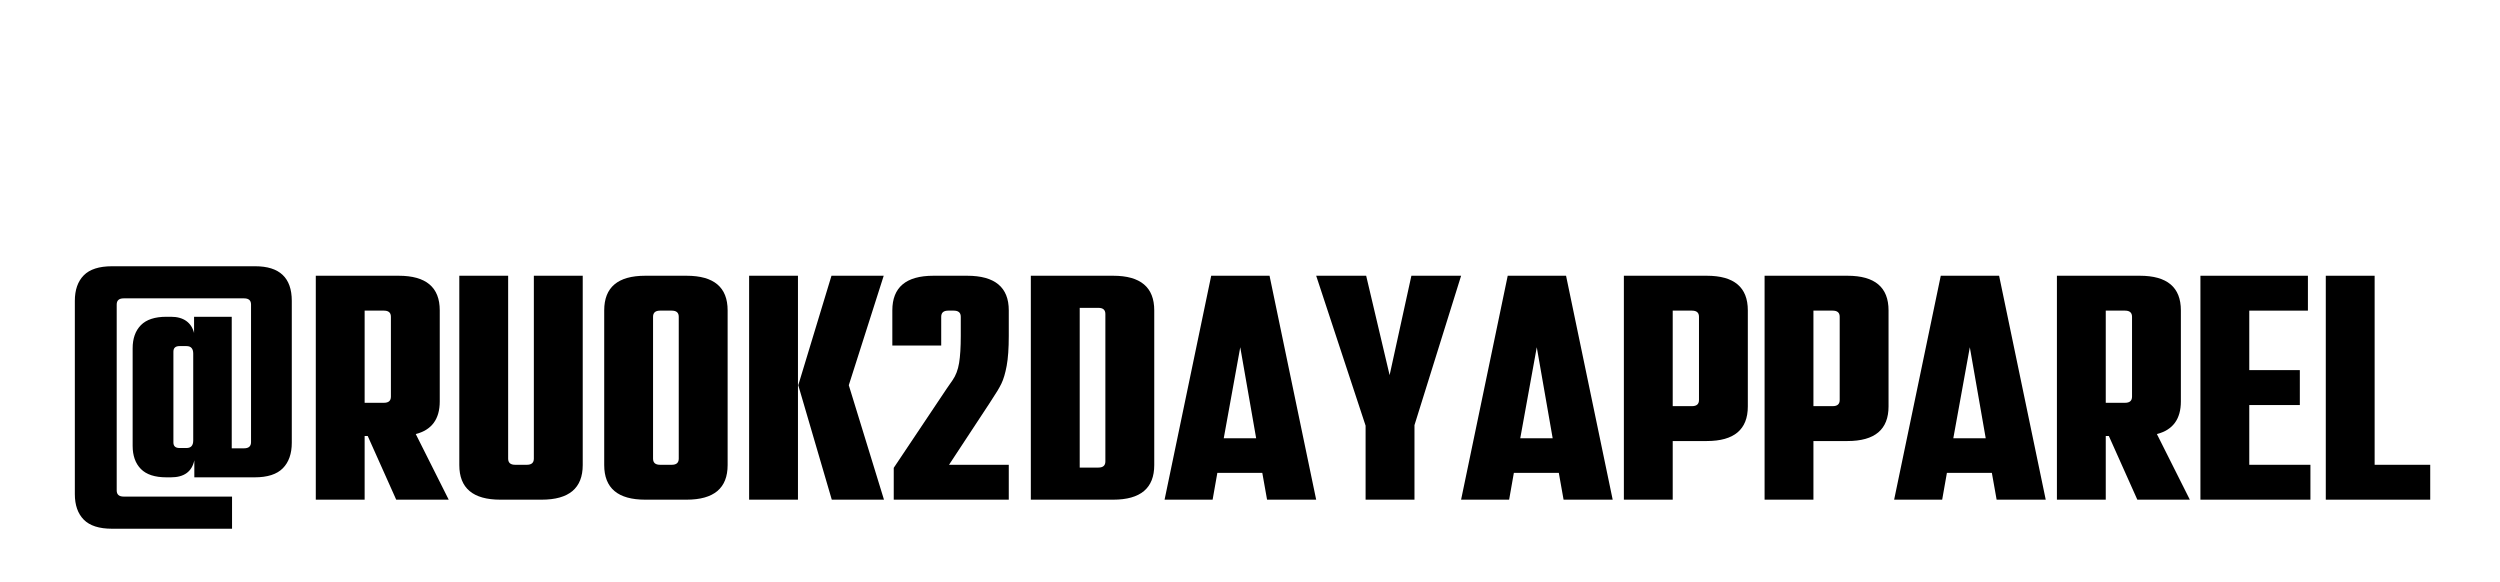
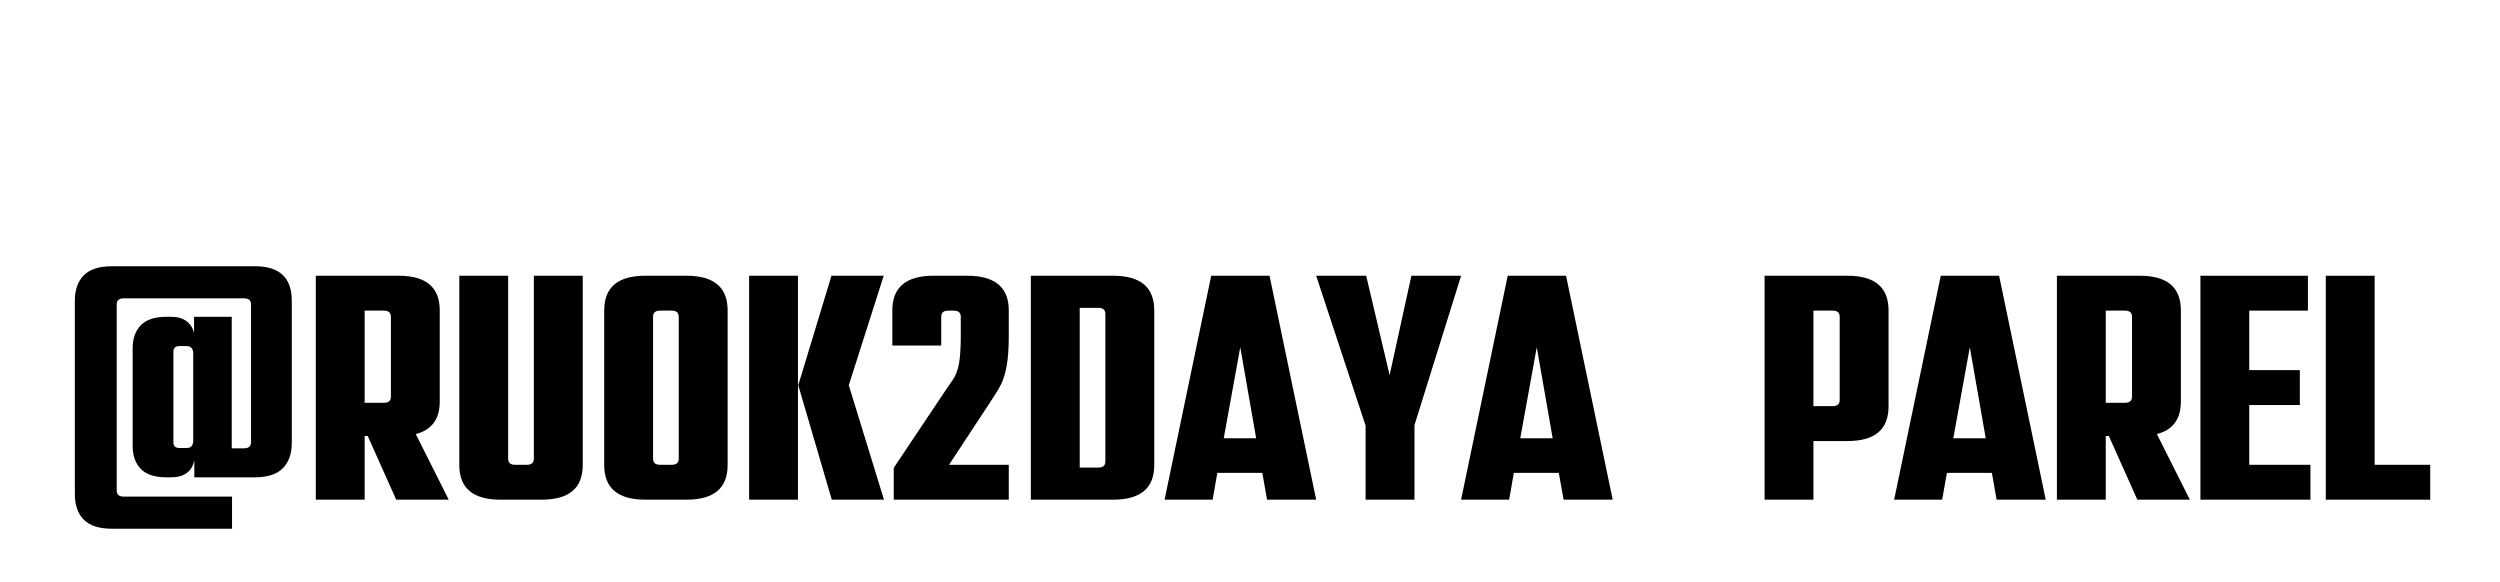
<svg xmlns="http://www.w3.org/2000/svg" version="1.2" preserveAspectRatio="xMidYMid meet" height="318" viewBox="0 0 1024.5 238.5" zoomAndPan="magnify" width="1366">
  <defs />
  <g id="8b5cefe8d1">
    <g style="fill:#000000;fill-opacity:1;">
      <g transform="translate(26.091, 204.767)">
        <path d="M 19.797 11.906 C 14.535 11.906 10.68 10.664 8.234 8.188 C 5.797 5.707 4.578 2.219 4.578 -2.281 L 4.578 -81.469 C 4.578 -85.969 5.797 -89.457 8.234 -91.938 C 10.68 -94.414 14.535 -95.656 19.797 -95.656 L 78.5 -95.656 C 88.488 -95.656 93.484 -90.926 93.484 -81.469 L 93.484 -23.344 C 93.484 -18.844 92.258 -15.352 89.812 -12.875 C 87.375 -10.395 83.523 -9.156 78.266 -9.156 L 53.547 -9.156 L 53.547 -16.141 C 52.555 -11.484 49.352 -9.156 43.938 -9.156 L 42.109 -9.156 C 37.379 -9.156 33.891 -10.297 31.641 -12.578 C 29.391 -14.867 28.266 -18.035 28.266 -22.078 L 28.266 -62.016 C 28.266 -66.055 29.391 -69.223 31.641 -71.516 C 33.891 -73.805 37.379 -74.953 42.109 -74.953 L 43.938 -74.953 C 46.531 -74.953 48.629 -74.379 50.234 -73.234 C 51.836 -72.086 52.906 -70.445 53.438 -68.312 L 53.438 -74.953 L 68.875 -74.953 L 68.875 -21.047 L 73.922 -21.047 C 75.828 -21.047 76.781 -21.891 76.781 -23.578 L 76.781 -79.984 C 76.781 -81.66 75.828 -82.5 73.922 -82.5 L 24.594 -82.5 C 22.688 -82.5 21.734 -81.66 21.734 -79.984 L 21.734 -3.781 C 21.734 -2.102 22.688 -1.266 24.594 -1.266 L 69 -1.266 L 69 11.906 Z M 50.344 -21.172 C 52.176 -21.172 53.094 -22.195 53.094 -24.25 L 53.094 -59.844 C 53.094 -61.906 52.176 -62.938 50.344 -62.938 L 47.484 -62.938 C 45.805 -62.938 44.969 -62.172 44.969 -60.641 L 44.969 -23.453 C 44.969 -21.93 45.805 -21.172 47.484 -21.172 Z M 50.344 -21.172" style="stroke:none" />
      </g>
    </g>
    <g style="fill:#000000;fill-opacity:1;">
      <g transform="translate(124.834, 204.767)">
        <path d="M 37.531 0 L 25.859 -26.094 L 24.594 -26.094 L 24.594 0 L 4.578 0 L 4.578 -91.766 L 38.562 -91.766 C 49.77 -91.766 55.375 -87.035 55.375 -77.578 L 55.375 -40.281 C 55.375 -33.031 52.098 -28.566 45.547 -26.891 L 59.047 0 Z M 24.594 -77.469 L 24.594 -39.703 L 32.5 -39.703 C 34.406 -39.703 35.359 -40.539 35.359 -42.219 L 35.359 -74.953 C 35.359 -76.629 34.406 -77.469 32.5 -77.469 Z M 24.594 -77.469" style="stroke:none" />
      </g>
    </g>
    <g style="fill:#000000;fill-opacity:1;">
      <g transform="translate(183.645, 204.767)">
        <path d="M 35.125 -91.766 L 55.156 -91.766 L 55.156 -14.188 C 55.156 -4.727 49.547 0 38.328 0 L 21.391 0 C 10.18 0 4.578 -4.727 4.578 -14.188 L 4.578 -91.766 L 24.594 -91.766 L 24.594 -16.812 C 24.594 -15.133 25.551 -14.297 27.469 -14.297 L 32.266 -14.297 C 34.172 -14.297 35.125 -15.133 35.125 -16.812 Z M 35.125 -91.766" style="stroke:none" />
      </g>
    </g>
    <g style="fill:#000000;fill-opacity:1;">
      <g transform="translate(243.371, 204.767)">
        <path d="M 37.984 -91.766 C 49.203 -91.766 54.812 -87.035 54.812 -77.578 L 54.812 -14.188 C 54.812 -4.727 49.203 0 37.984 0 L 21.047 0 C 9.836 0 4.234 -4.727 4.234 -14.188 L 4.234 -77.578 C 4.234 -87.035 9.836 -91.766 21.047 -91.766 Z M 34.781 -74.953 C 34.781 -76.629 33.828 -77.469 31.922 -77.469 L 27.125 -77.469 C 25.207 -77.469 24.25 -76.629 24.25 -74.953 L 24.25 -16.812 C 24.25 -15.133 25.207 -14.297 27.125 -14.297 L 31.922 -14.297 C 33.828 -14.297 34.781 -15.133 34.781 -16.812 Z M 34.781 -74.953" style="stroke:none" />
      </g>
    </g>
    <g style="fill:#000000;fill-opacity:1;">
      <g transform="translate(302.411, 204.767)">
        <path d="M 24.594 0 L 4.578 0 L 4.578 -91.766 L 24.594 -91.766 Z M 59.844 0 L 38.453 0 L 24.719 -46.906 L 38.328 -91.766 L 59.734 -91.766 L 45.422 -46.906 Z M 59.844 0" style="stroke:none" />
      </g>
    </g>
    <g style="fill:#000000;fill-opacity:1;">
      <g transform="translate(363.053, 204.767)">
        <path d="M 3.203 0 L 3.203 -13.047 L 24.938 -45.547 C 25.25 -45.992 26.051 -47.148 27.344 -49.016 C 28.645 -50.891 29.523 -53.219 29.984 -56 C 30.441 -58.789 30.672 -62.516 30.672 -67.172 L 30.672 -74.953 C 30.672 -76.629 29.711 -77.469 27.797 -77.469 L 25.516 -77.469 C 23.609 -77.469 22.656 -76.629 22.656 -74.953 L 22.656 -63.156 L 2.625 -63.156 L 2.625 -77.578 C 2.625 -87.035 8.234 -91.766 19.453 -91.766 L 33.297 -91.766 C 44.66 -91.766 50.344 -87.035 50.344 -77.578 L 50.344 -67.047 C 50.344 -62.016 50.055 -57.953 49.484 -54.859 C 48.91 -51.773 48.188 -49.336 47.312 -47.547 C 46.438 -45.754 45.195 -43.676 43.594 -41.312 C 43.52 -41.156 43.102 -40.504 42.344 -39.359 L 25.859 -14.297 L 50.344 -14.297 L 50.344 0 Z M 3.203 0" style="stroke:none" />
      </g>
    </g>
    <g style="fill:#000000;fill-opacity:1;">
      <g transform="translate(416.715, 204.767)">
        <path d="M 39.469 -91.766 C 50.688 -91.766 56.297 -87.035 56.297 -77.578 L 56.297 -14.188 C 56.297 -4.727 50.688 0 39.469 0 L 5.719 0 L 5.719 -91.766 Z M 36.266 -76.094 C 36.266 -77.77 35.312 -78.609 33.406 -78.609 L 25.75 -78.609 L 25.75 -13.156 L 33.406 -13.156 C 35.312 -13.156 36.266 -13.992 36.266 -15.672 Z M 36.266 -76.094" style="stroke:none" />
      </g>
    </g>
    <g style="fill:#000000;fill-opacity:1;">
      <g transform="translate(477.242, 204.767)">
        <path d="M 62.125 0 L 42 0 L 40.047 -10.984 L 21.625 -10.984 L 19.688 0 L 0 0 L 19.109 -91.766 L 43.016 -91.766 Z M 31.016 -62.469 L 24.25 -25.172 L 37.531 -25.172 Z M 31.016 -62.469" style="stroke:none" />
      </g>
    </g>
    <g style="fill:#000000;fill-opacity:1;">
      <g transform="translate(539.371, 204.767)">
        <path d="M 39.016 -91.766 L 59.391 -91.766 L 40.281 -30.547 L 40.281 0 L 20.25 0 L 20.25 -30.328 L 0 -91.766 L 20.484 -91.766 L 30.094 -51.031 Z M 39.016 -91.766" style="stroke:none" />
      </g>
    </g>
    <g style="fill:#000000;fill-opacity:1;">
      <g transform="translate(598.754, 204.767)">
        <path d="M 62.125 0 L 42 0 L 40.047 -10.984 L 21.625 -10.984 L 19.688 0 L 0 0 L 19.109 -91.766 L 43.016 -91.766 Z M 31.016 -62.469 L 24.25 -25.172 L 37.531 -25.172 Z M 31.016 -62.469" style="stroke:none" />
      </g>
    </g>
    <g style="fill:#000000;fill-opacity:1;">
      <g transform="translate(660.884, 204.767)">
-         <path d="M 38.562 -91.766 C 49.77 -91.766 55.375 -87.035 55.375 -77.578 L 55.375 -38.219 C 55.375 -28.758 49.77 -24.031 38.562 -24.031 L 24.594 -24.031 L 24.594 0 L 4.578 0 L 4.578 -91.766 Z M 35.359 -74.953 C 35.359 -76.629 34.406 -77.469 32.5 -77.469 L 24.594 -77.469 L 24.594 -38.328 L 32.5 -38.328 C 34.406 -38.328 35.359 -39.164 35.359 -40.844 Z M 35.359 -74.953" style="stroke:none" />
-       </g>
+         </g>
    </g>
    <g style="fill:#000000;fill-opacity:1;">
      <g transform="translate(718.55, 204.767)">
        <path d="M 38.562 -91.766 C 49.77 -91.766 55.375 -87.035 55.375 -77.578 L 55.375 -38.219 C 55.375 -28.758 49.77 -24.031 38.562 -24.031 L 24.594 -24.031 L 24.594 0 L 4.578 0 L 4.578 -91.766 Z M 35.359 -74.953 C 35.359 -76.629 34.406 -77.469 32.5 -77.469 L 24.594 -77.469 L 24.594 -38.328 L 32.5 -38.328 C 34.406 -38.328 35.359 -39.164 35.359 -40.844 Z M 35.359 -74.953" style="stroke:none" />
      </g>
    </g>
    <g style="fill:#000000;fill-opacity:1;">
      <g transform="translate(776.217, 204.767)">
        <path d="M 62.125 0 L 42 0 L 40.047 -10.984 L 21.625 -10.984 L 19.688 0 L 0 0 L 19.109 -91.766 L 43.016 -91.766 Z M 31.016 -62.469 L 24.25 -25.172 L 37.531 -25.172 Z M 31.016 -62.469" style="stroke:none" />
      </g>
    </g>
    <g style="fill:#000000;fill-opacity:1;">
      <g transform="translate(838.346, 204.767)">
        <path d="M 37.531 0 L 25.859 -26.094 L 24.594 -26.094 L 24.594 0 L 4.578 0 L 4.578 -91.766 L 38.562 -91.766 C 49.77 -91.766 55.375 -87.035 55.375 -77.578 L 55.375 -40.281 C 55.375 -33.031 52.098 -28.566 45.547 -26.891 L 59.047 0 Z M 24.594 -77.469 L 24.594 -39.703 L 32.5 -39.703 C 34.406 -39.703 35.359 -40.539 35.359 -42.219 L 35.359 -74.953 C 35.359 -76.629 34.406 -77.469 32.5 -77.469 Z M 24.594 -77.469" style="stroke:none" />
      </g>
    </g>
    <g style="fill:#000000;fill-opacity:1;">
      <g transform="translate(897.157, 204.767)">
        <path d="M 24.594 -38.781 L 24.594 -14.297 L 49.656 -14.297 L 49.656 0 L 4.578 0 L 4.578 -91.766 L 48.625 -91.766 L 48.625 -77.469 L 24.594 -77.469 L 24.594 -53.094 L 45.312 -53.094 L 45.312 -38.781 Z M 24.594 -38.781" style="stroke:none" />
      </g>
    </g>
    <g style="fill:#000000;fill-opacity:1;">
      <g transform="translate(948.531, 204.767)">
        <path d="M 24.594 -91.766 L 24.594 -14.297 L 47.375 -14.297 L 47.375 0 L 4.578 0 L 4.578 -91.766 Z M 24.594 -91.766" style="stroke:none" />
      </g>
    </g>
  </g>
</svg>